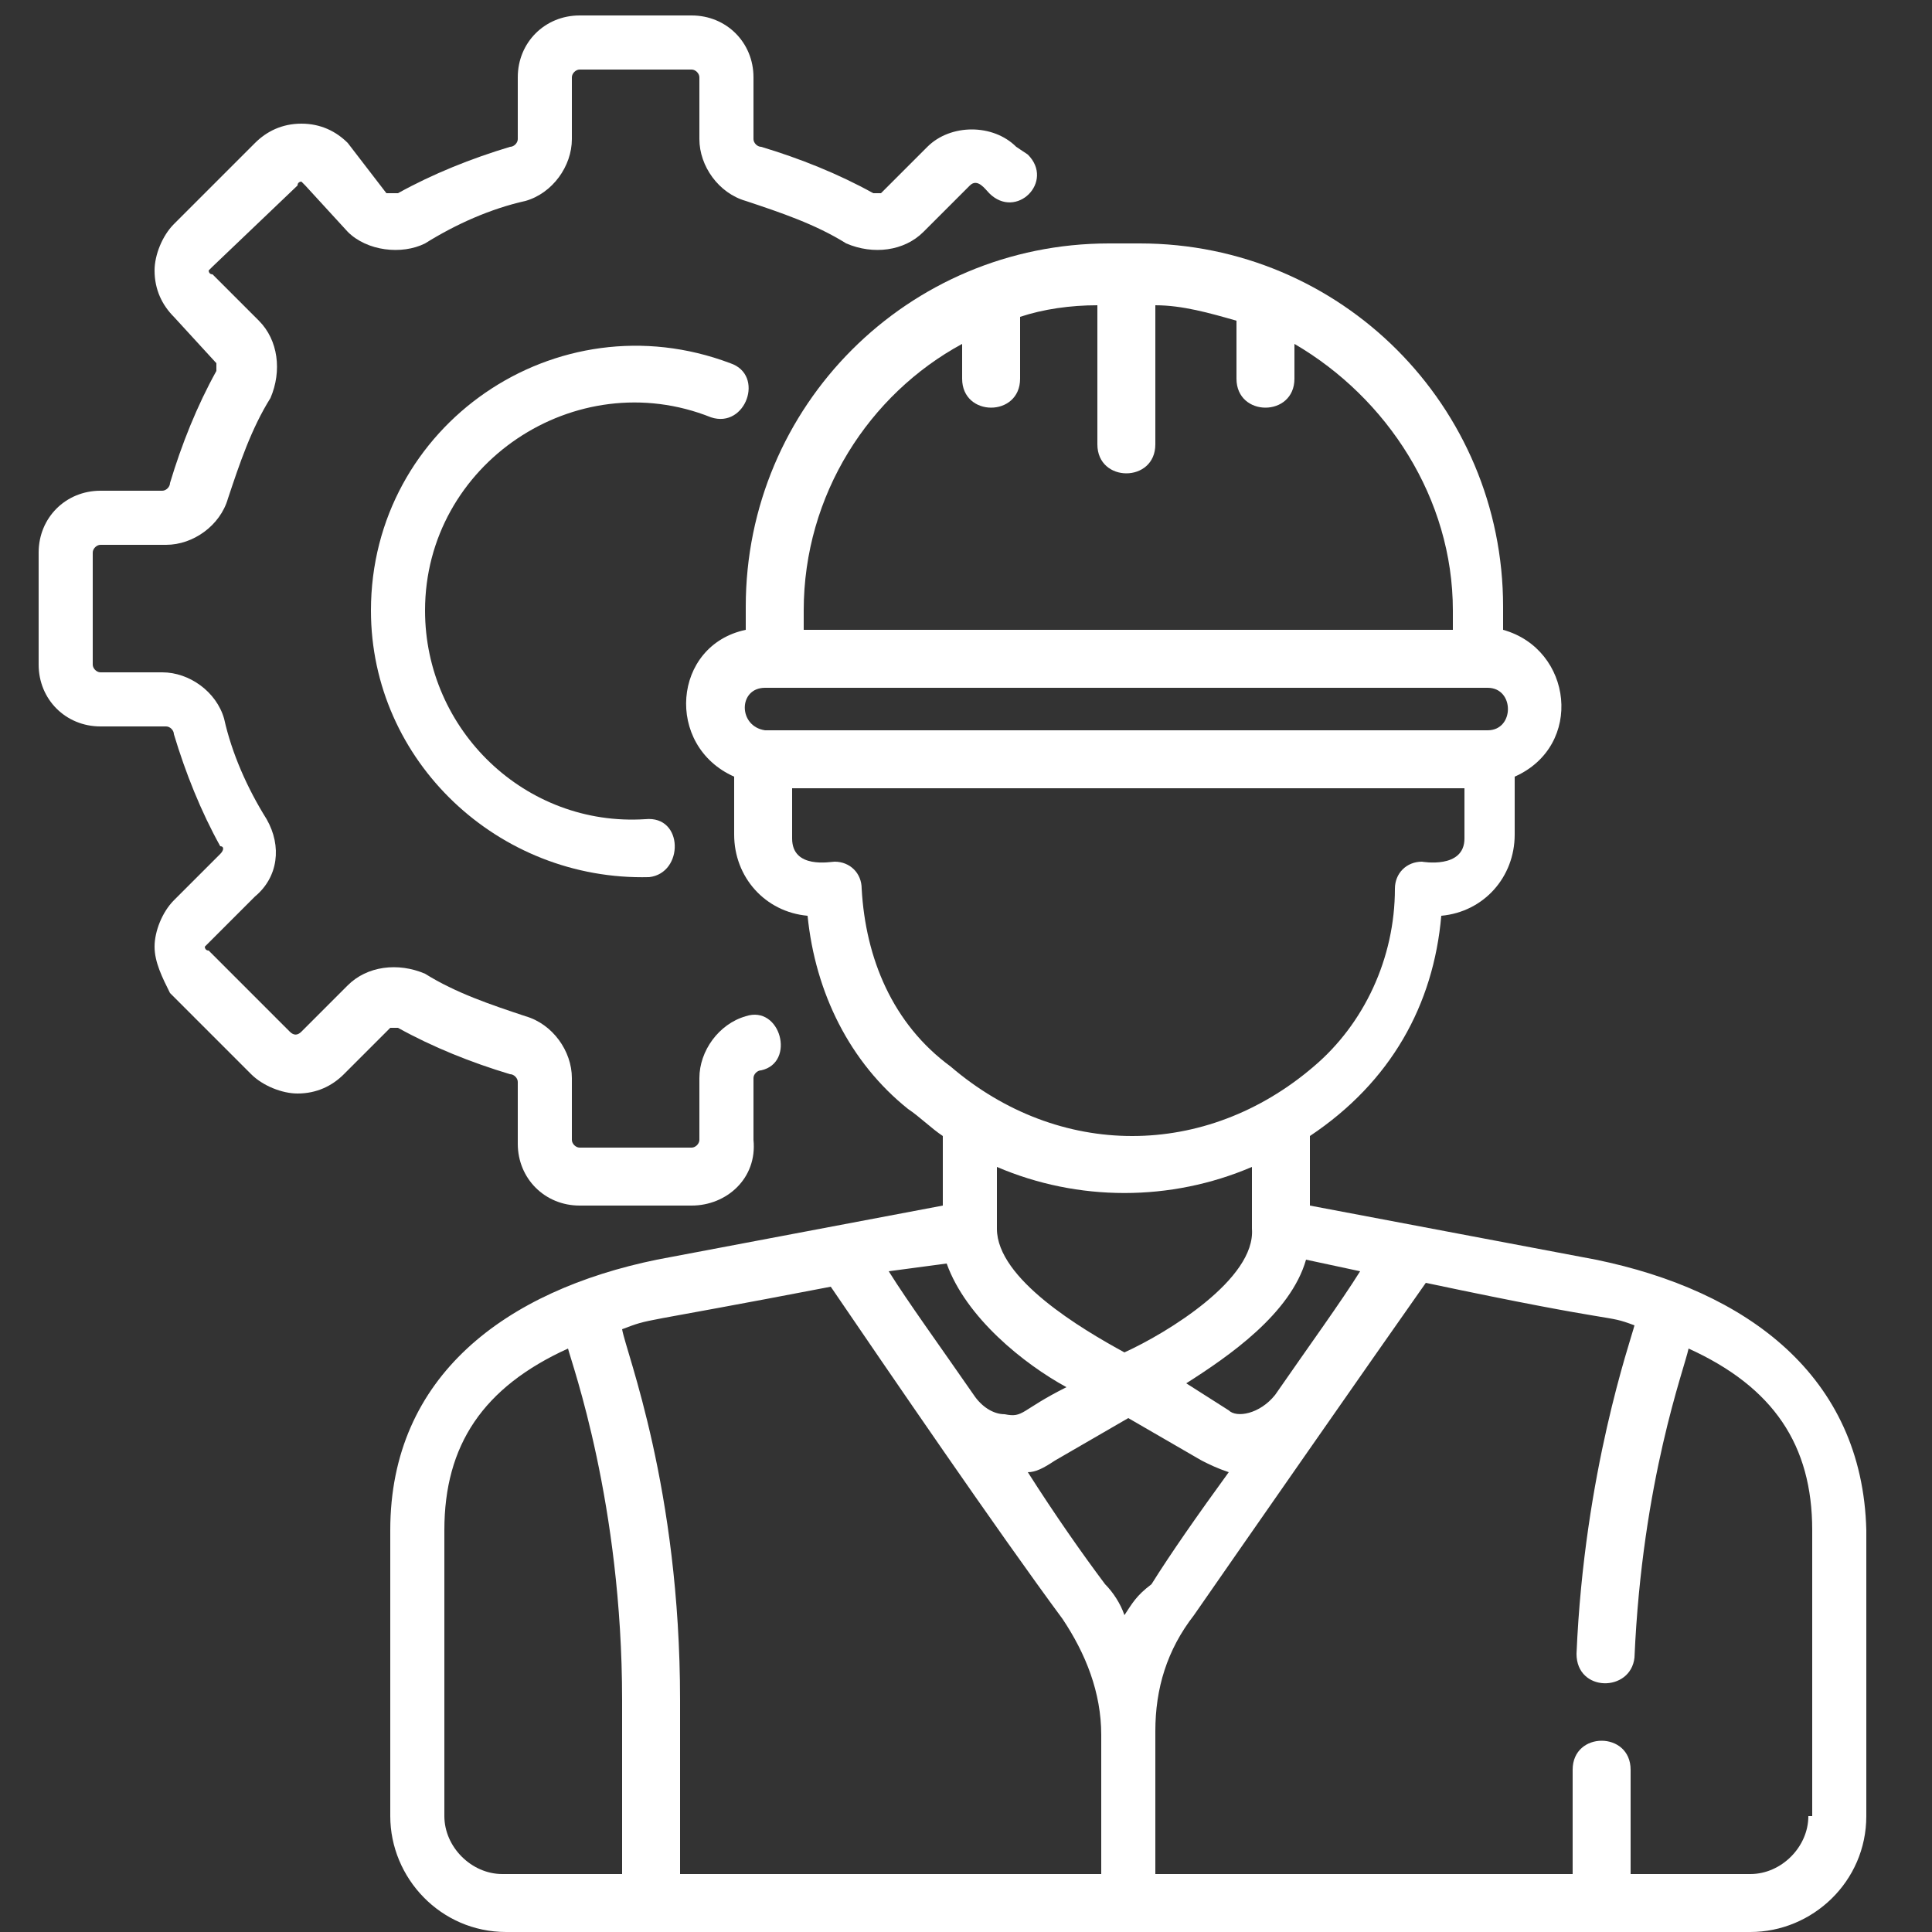
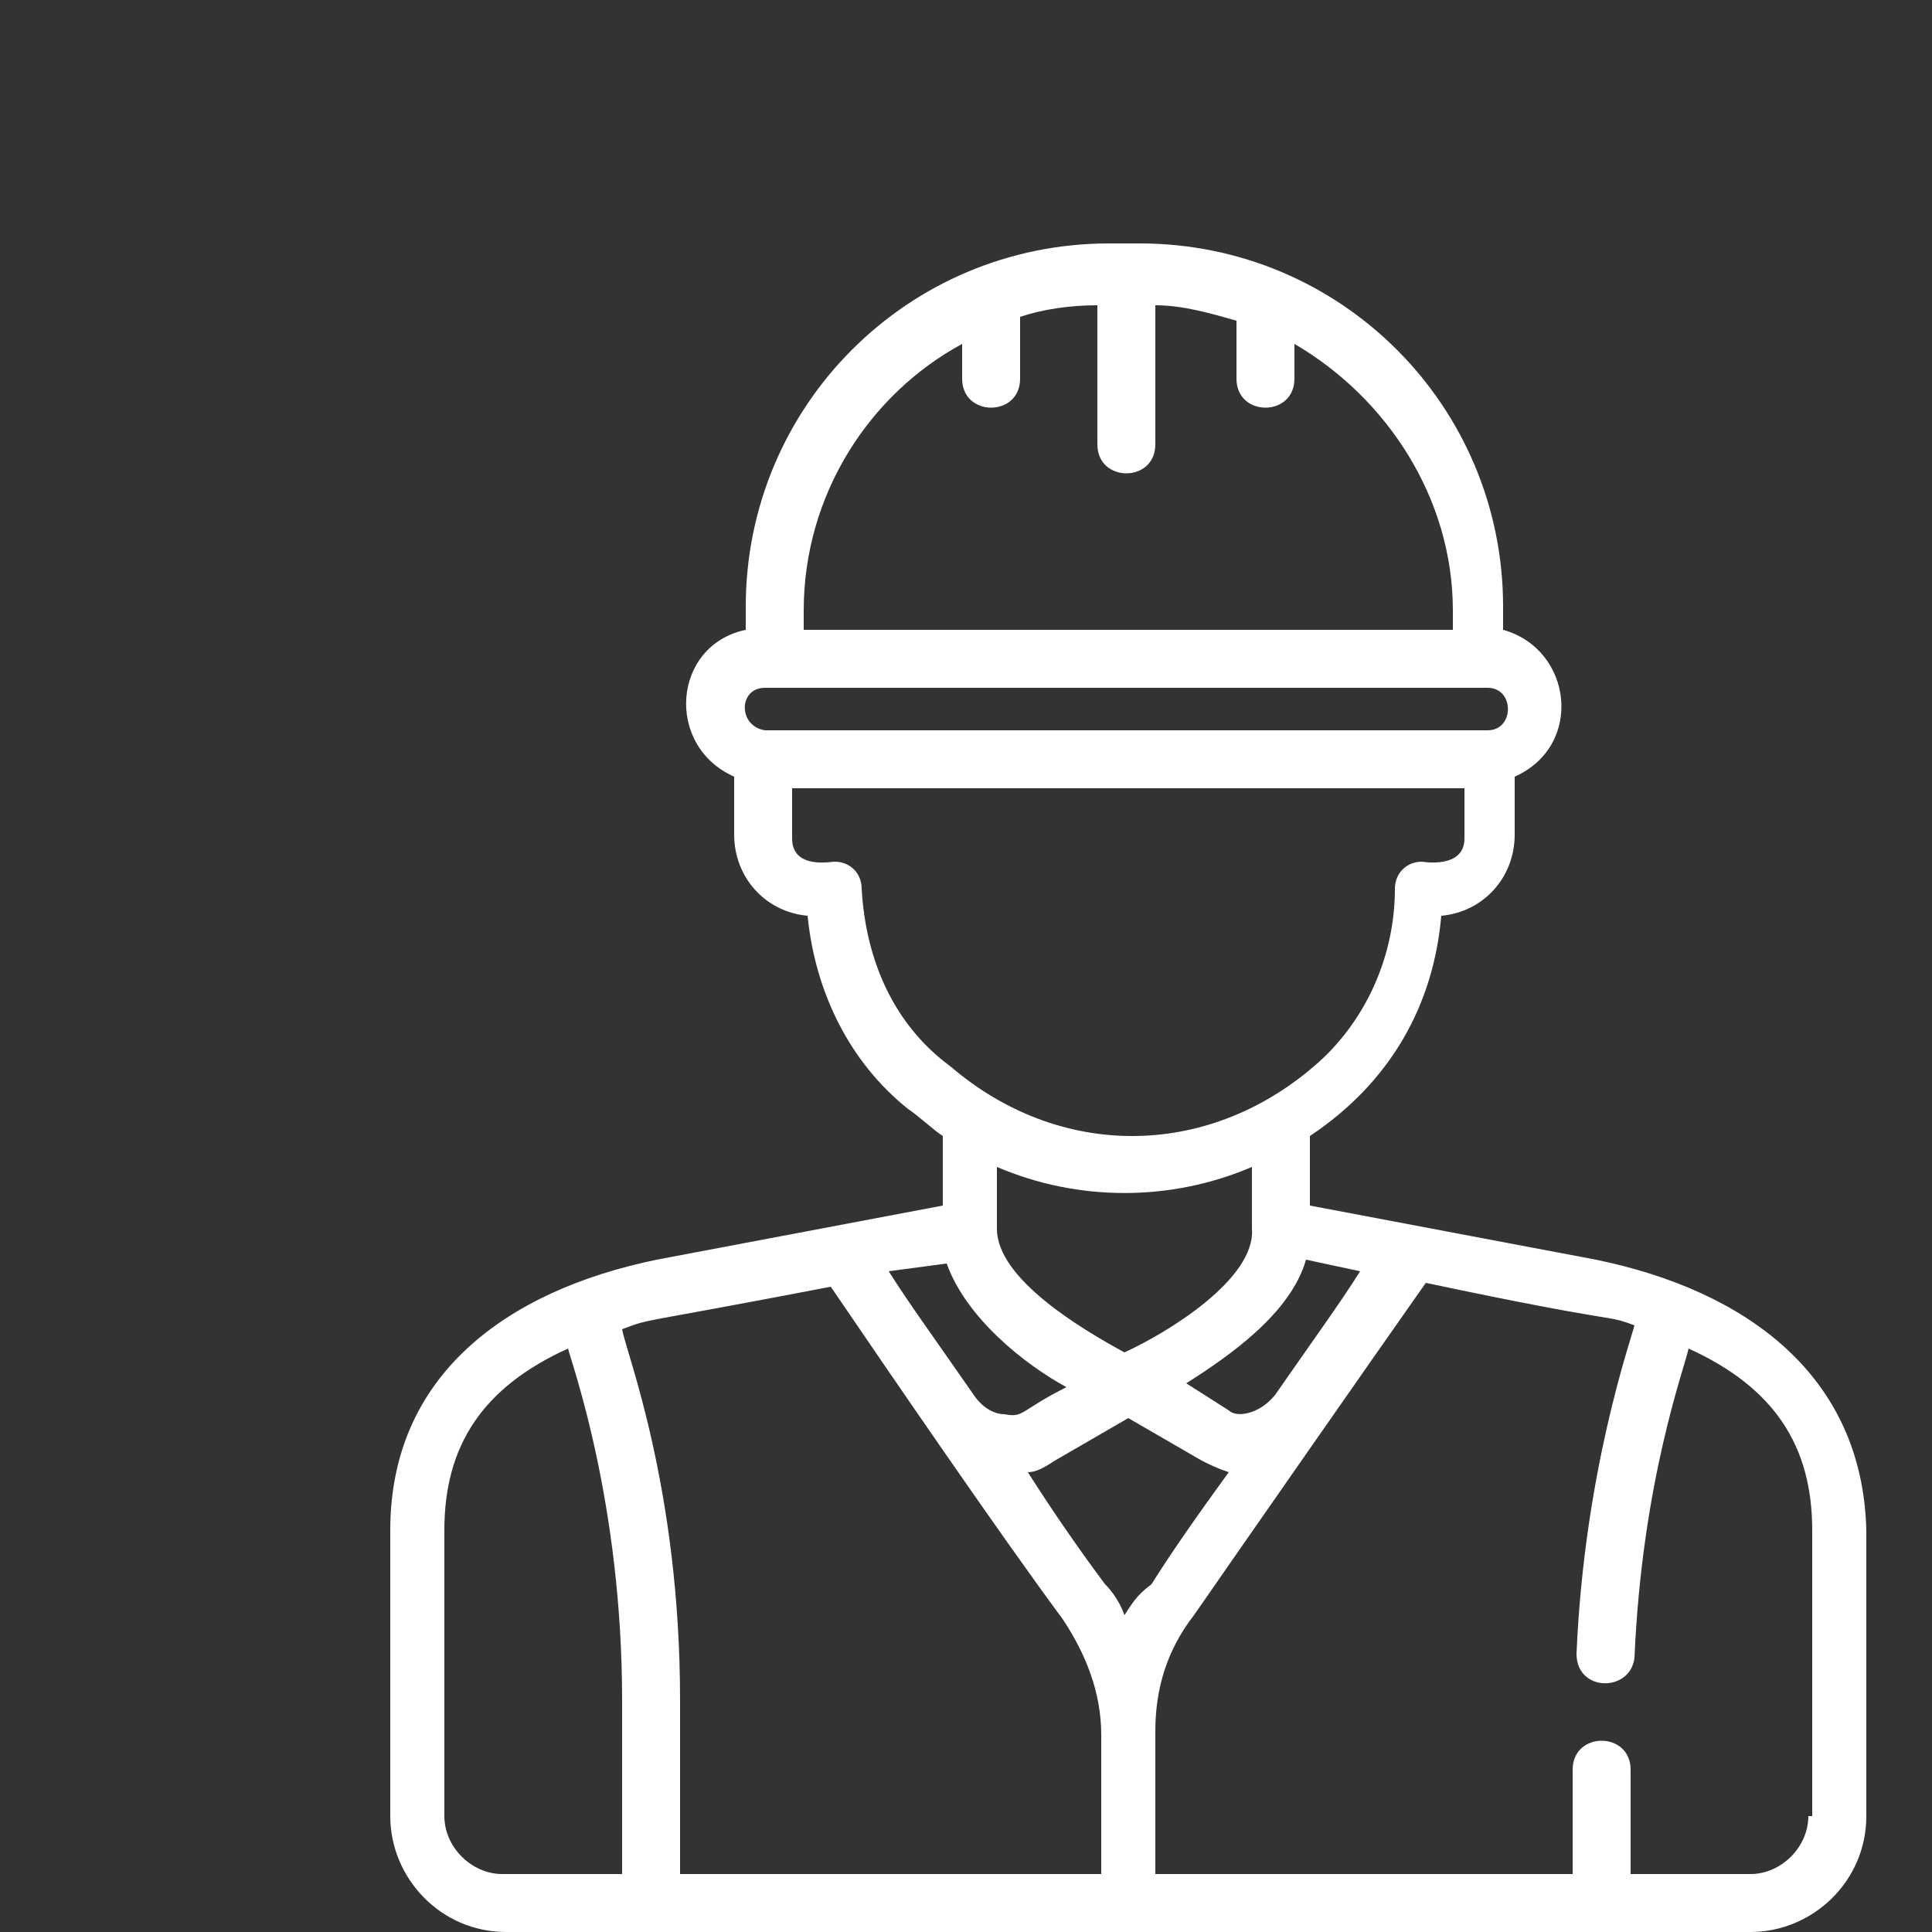
<svg xmlns="http://www.w3.org/2000/svg" version="1.1" id="Layer_1" x="0px" y="0px" width="50px" height="50px" viewBox="0 0 50 50" style="enable-background:new 0 0 50 50;" xml:space="preserve">
  <rect x="0" y="0" width="50" height="50" fill="#333333" stroke="none" />
  <style type="text/css">
	.st0{fill:#FFFFFF;}
</style>
-   <path class="st0" d="M17.9,31.2H15c-0.9,0-1.6-0.7-1.6-1.6v-1.6c0-0.1-0.1-0.2-0.2-0.2c-1-0.3-2-0.7-2.9-1.2c-0.1,0-0.2,0-0.2,0  l-1.2,1.2c-0.3,0.3-0.7,0.5-1.2,0.5c-0.4,0-0.9-0.2-1.2-0.5l-2.1-2.1C4.2,25.3,4,24.9,4,24.5c0-0.4,0.2-0.9,0.5-1.2l1.2-1.2  c0.1-0.1,0.1-0.2,0-0.2C5.2,21,4.8,20,4.5,19c0-0.1-0.1-0.2-0.2-0.2H2.6c-0.9,0-1.6-0.7-1.6-1.6v-2.9c0-0.9,0.7-1.6,1.6-1.6h1.6  c0.1,0,0.2-0.1,0.2-0.2c0.3-1,0.7-2,1.2-2.9c0-0.1,0-0.2,0-0.2L4.5,8.2C4.2,7.9,4,7.5,4,7c0-0.4,0.2-0.9,0.5-1.2l2.1-2.1  c0.3-0.3,0.7-0.5,1.2-0.5s0.9,0.2,1.2,0.5L10,5C10.1,5,10.2,5,10.3,5c0.9-0.5,1.9-0.9,2.9-1.2c0.1,0,0.2-0.1,0.2-0.2V2  c0-0.9,0.7-1.6,1.6-1.6h2.9c0.9,0,1.6,0.7,1.6,1.6v1.6c0,0.1,0.1,0.2,0.2,0.2c1,0.3,2,0.7,2.9,1.2c0.1,0,0.2,0,0.2,0L24,3.8  c0.6-0.6,1.7-0.6,2.3,0L26.6,4c0.7,0.7-0.3,1.7-1,1c-0.1-0.1-0.3-0.4-0.5-0.2L23.9,6c-0.5,0.5-1.3,0.6-2,0.3  c-0.8-0.5-1.7-0.8-2.6-1.1c-0.7-0.2-1.2-0.9-1.2-1.6V2c0-0.1-0.1-0.2-0.2-0.2H15c-0.1,0-0.2,0.1-0.2,0.2v1.6c0,0.7-0.5,1.4-1.2,1.6  c-0.9,0.2-1.8,0.6-2.6,1.1C10.4,6.6,9.5,6.5,9,6L7.9,4.8c0,0-0.1-0.1-0.1-0.1s-0.1,0-0.1,0.1L5.5,6.9c0,0-0.1,0.1-0.1,0.1  c0,0,0,0.1,0.1,0.1l1.2,1.2c0.5,0.5,0.6,1.3,0.3,2c-0.5,0.8-0.8,1.7-1.1,2.6c-0.2,0.7-0.9,1.2-1.6,1.2H2.6c-0.1,0-0.2,0.1-0.2,0.2  v2.9c0,0.1,0.1,0.2,0.2,0.2h1.6c0.7,0,1.4,0.5,1.6,1.2c0.2,0.9,0.6,1.8,1.1,2.6c0.4,0.7,0.3,1.5-0.3,2l-1.2,1.2c0,0-0.1,0.1-0.1,0.1  c0,0,0,0.1,0.1,0.1l2.1,2.1c0.1,0.1,0.2,0.1,0.3,0L9,25.5c0.5-0.5,1.3-0.6,2-0.3c0.8,0.5,1.7,0.8,2.6,1.1c0.7,0.2,1.2,0.9,1.2,1.6  v1.6c0,0.1,0.1,0.2,0.2,0.2h2.9c0.1,0,0.2-0.1,0.2-0.2v-1.6c0-0.7,0.5-1.4,1.2-1.6c0.9-0.3,1.3,1.2,0.4,1.4c-0.1,0-0.2,0.1-0.2,0.2  v1.6C19.6,30.5,18.8,31.2,17.9,31.2z" />
-   <path class="st0" d="M9.6,15.8c0-4.8,4.8-8.1,9.3-6.4c0.9,0.3,0.4,1.7-0.5,1.4C14.9,9.4,11,12,11,15.8c0,3.1,2.6,5.6,5.7,5.4  c1-0.1,1,1.4,0.1,1.5C12.9,22.8,9.6,19.7,9.6,15.8z" />
  <path class="st0" d="M41.3,32.6l-7.4-1.4v-1.8c2.1-1.4,3.2-3.4,3.4-5.7c1.1-0.1,1.9-1,1.9-2.1v-1.5c1.8-0.8,1.5-3.3-0.3-3.8v-0.6  c0-5.2-4.2-9.4-9.4-9.4h-0.8c-5.2,0-9.4,4.2-9.4,9.4v0.6c-1.9,0.4-2.1,3-0.3,3.8v1.5c0,1.1,0.8,2,1.9,2.1c0.2,2,1.1,3.8,2.6,5  c0.3,0.2,0.6,0.5,0.9,0.7v1.8L17,32.6c-3.9,0.8-6.9,3-6.9,7V47c0,1.6,1.3,3,3,3h32.2c1.6,0,3-1.3,3-3v-7.4  C48.2,35.6,45.2,33.4,41.3,32.6z M35.2,32.9c-0.5,0.8-1.3,1.9-2.2,3.2c-0.4,0.5-1,0.6-1.2,0.4l-1.1-0.7c1.1-0.7,2.7-1.8,3.1-3.2  L35.2,32.9z M29.1,35c-1.1-0.6-3.3-1.9-3.3-3.2c0,0,0,0,0,0v-1.6c2.1,0.9,4.5,0.9,6.6,0v1.6C32.5,33.1,30.2,34.5,29.1,35z   M20.8,15.8c0-3,1.7-5.6,4.1-6.9v0.9c0,1,1.5,1,1.5,0V8.2C27,8,27.7,7.9,28.4,7.9v3.6c0,1,1.5,1,1.5,0V7.9c0.7,0,1.4,0.2,2.1,0.4  v1.5c0,1,1.5,1,1.5,0V8.9c2.4,1.4,4.1,4,4.1,6.9v0.5H20.8V15.8z M19.8,17.8h18.7c0.7,0,0.7,1.1,0,1.1H19.8  C19.1,18.8,19.1,17.8,19.8,17.8z M22.3,23c0-0.4-0.3-0.7-0.7-0.7c-0.1,0-1.1,0.2-1.1-0.6v-1.3h17.4v1.3c0,0.8-1.1,0.6-1.1,0.6  c-0.4,0-0.7,0.3-0.7,0.7c0,1.8-0.8,3.5-2.1,4.6c-2.8,2.4-6.6,2.4-9.4,0C23.1,26.5,22.4,24.8,22.3,23z M24.5,32.7  c0.5,1.4,2,2.6,3.1,3.2c-1.2,0.6-1.1,0.8-1.6,0.7c-0.3,0-0.6-0.2-0.8-0.5c-0.9-1.3-1.7-2.4-2.2-3.2L24.5,32.7z M16.1,48.5H13  c-0.8,0-1.5-0.7-1.5-1.5v-7.4c0-2.2,1-3.7,3.2-4.7c0.1,0.4,1.4,4,1.4,9.1V48.5z M28.4,48.5H17.6V44c0-5.5-1.4-9-1.5-9.6  c0.8-0.3,0.2-0.1,5.4-1.1c1.5,2.2,4.3,6.3,6,8.6c0.6,0.9,1,1.9,1,3V48.5z M29.1,41.8c-0.1-0.3-0.3-0.6-0.5-0.8  c-0.6-0.8-1.3-1.8-2-2.9c0.2,0,0.4-0.1,0.7-0.3l1.9-1.1l1.9,1.1c0.2,0.1,0.4,0.2,0.7,0.3c-0.8,1.1-1.5,2.1-2,2.9  C29.4,41.3,29.3,41.5,29.1,41.8z M46.8,47c0,0.8-0.7,1.5-1.5,1.5h-3.1v-2.7c0-1-1.5-1-1.5,0v2.7H29.9v-3.7c0-1.1,0.3-2.1,1-3  c0.9-1.3,4.8-6.9,6-8.6c5.2,1.1,4.6,0.8,5.4,1.1c-0.1,0.4-1.3,3.8-1.5,8.5c0,1,1.4,1,1.5,0.1c0.2-4.6,1.3-7.5,1.4-8  c2.2,1,3.2,2.5,3.2,4.7V47z" />
</svg>